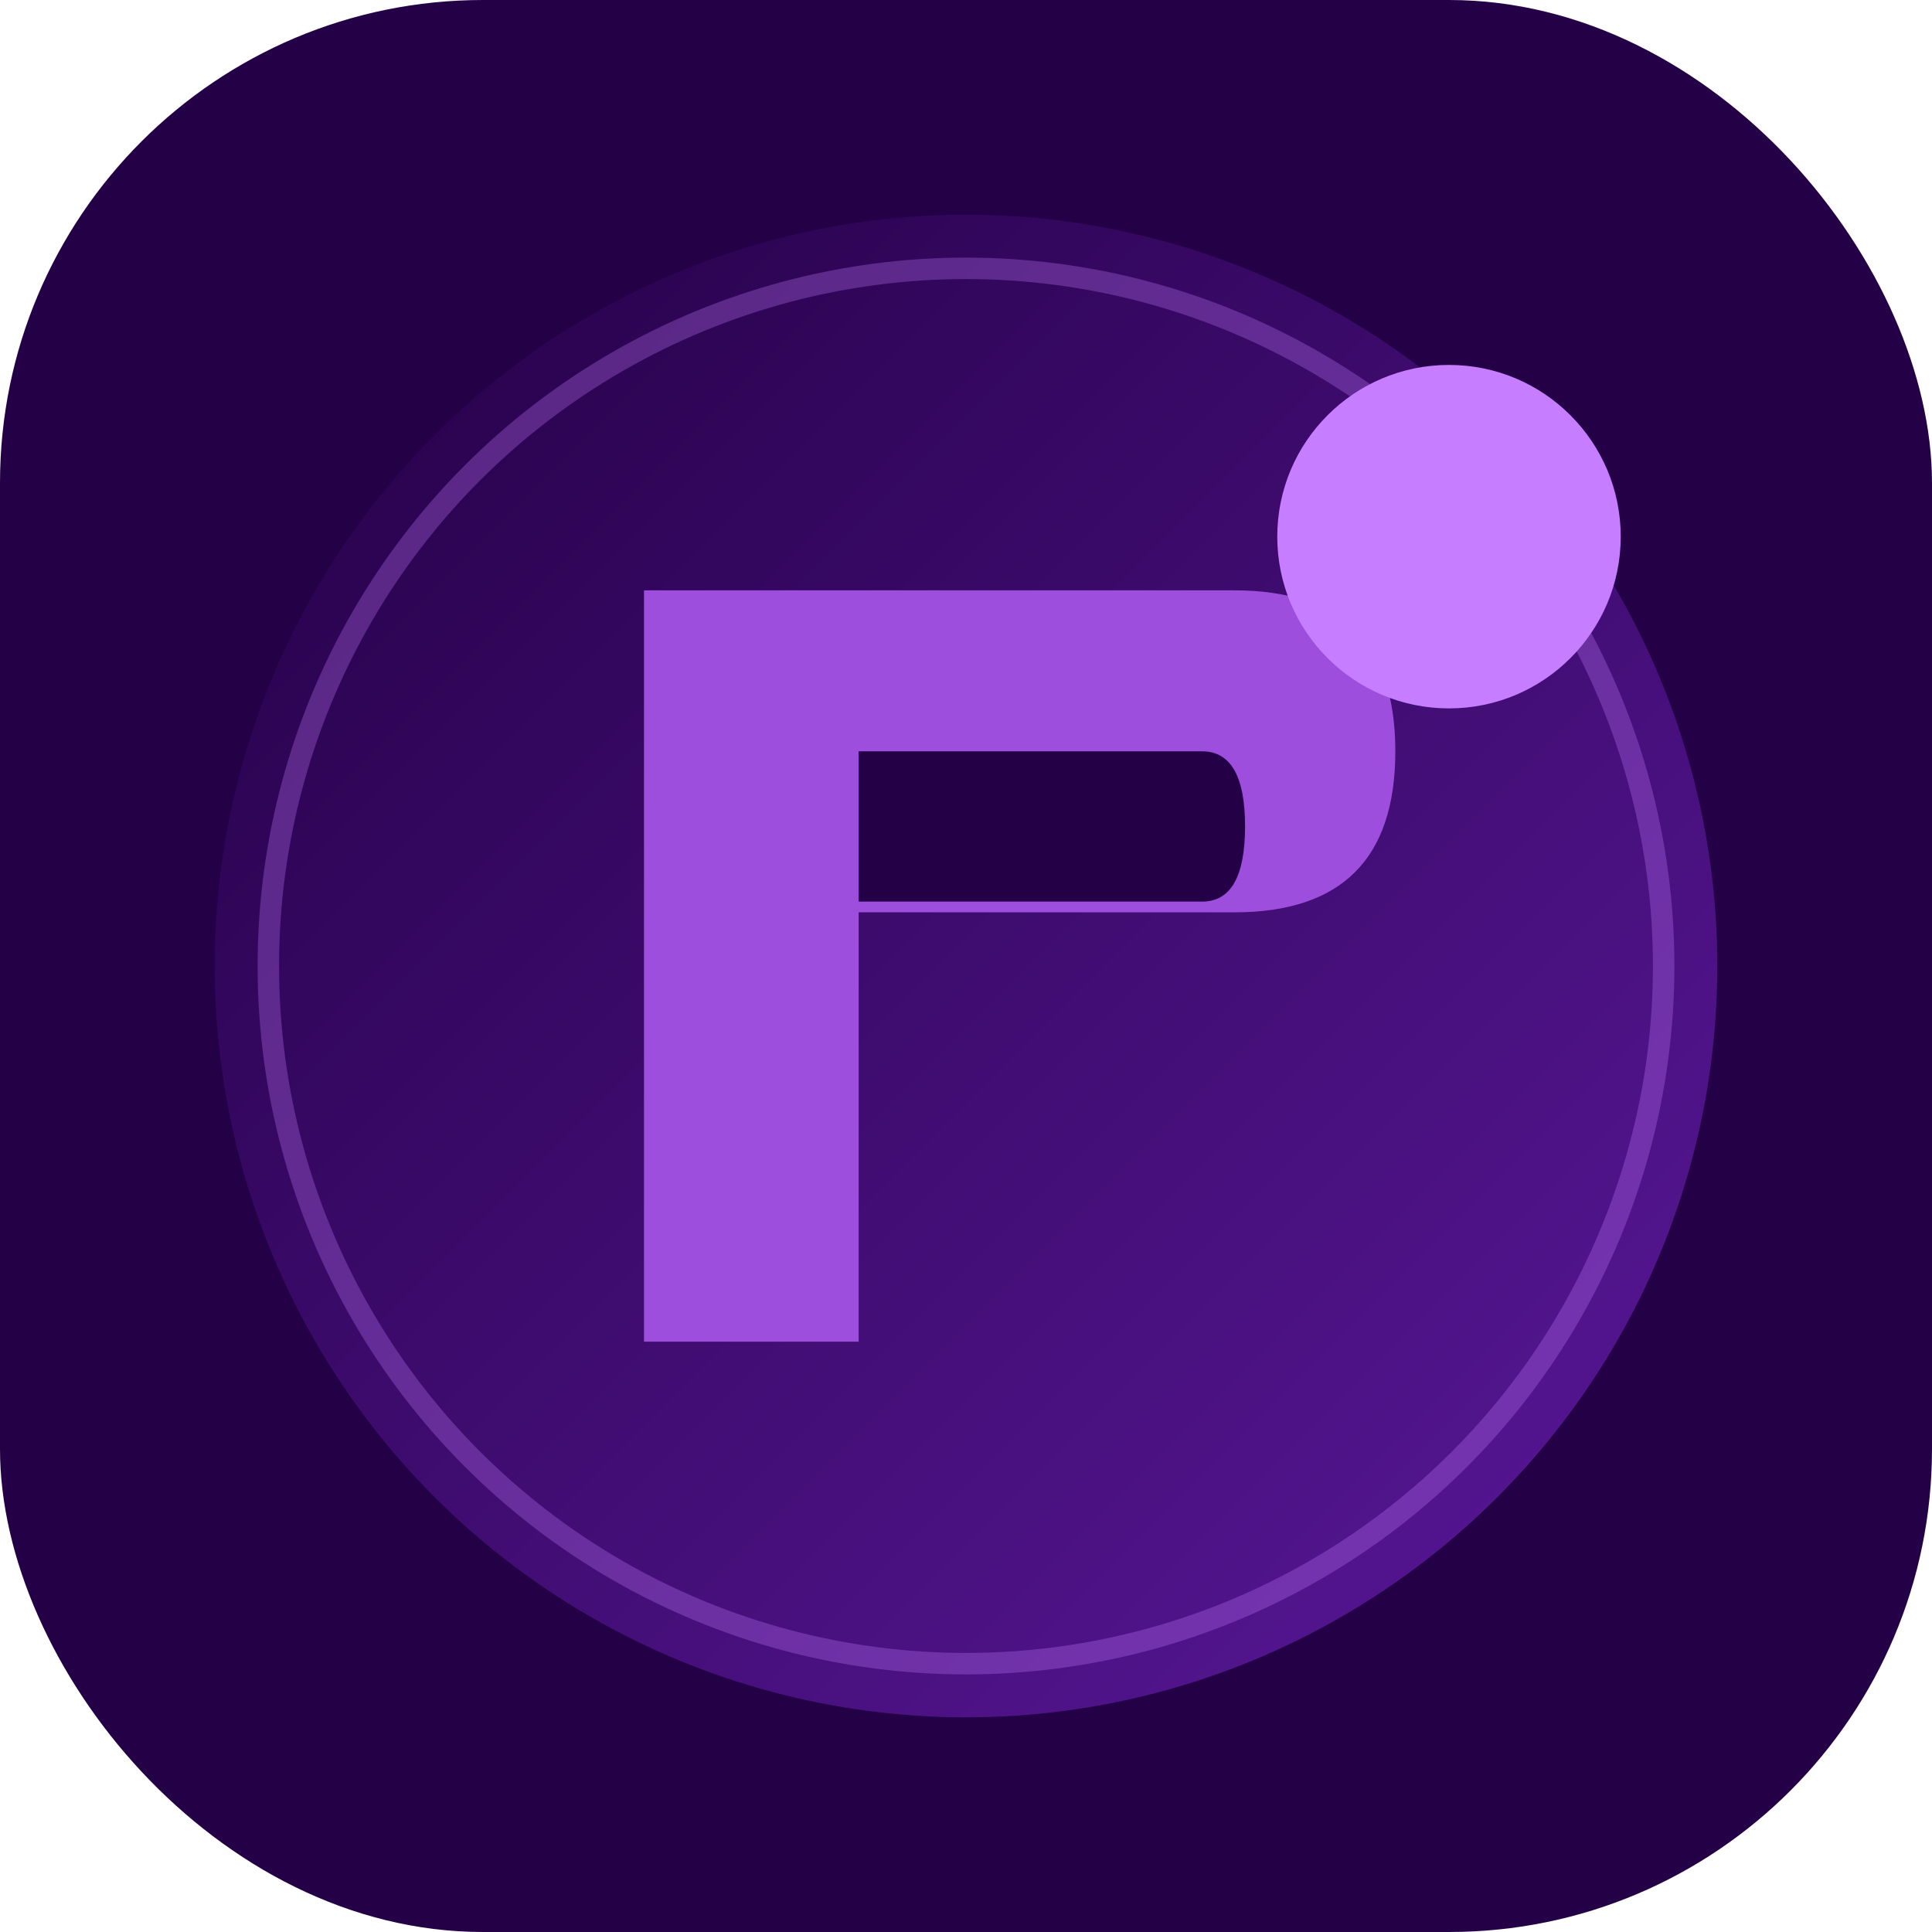
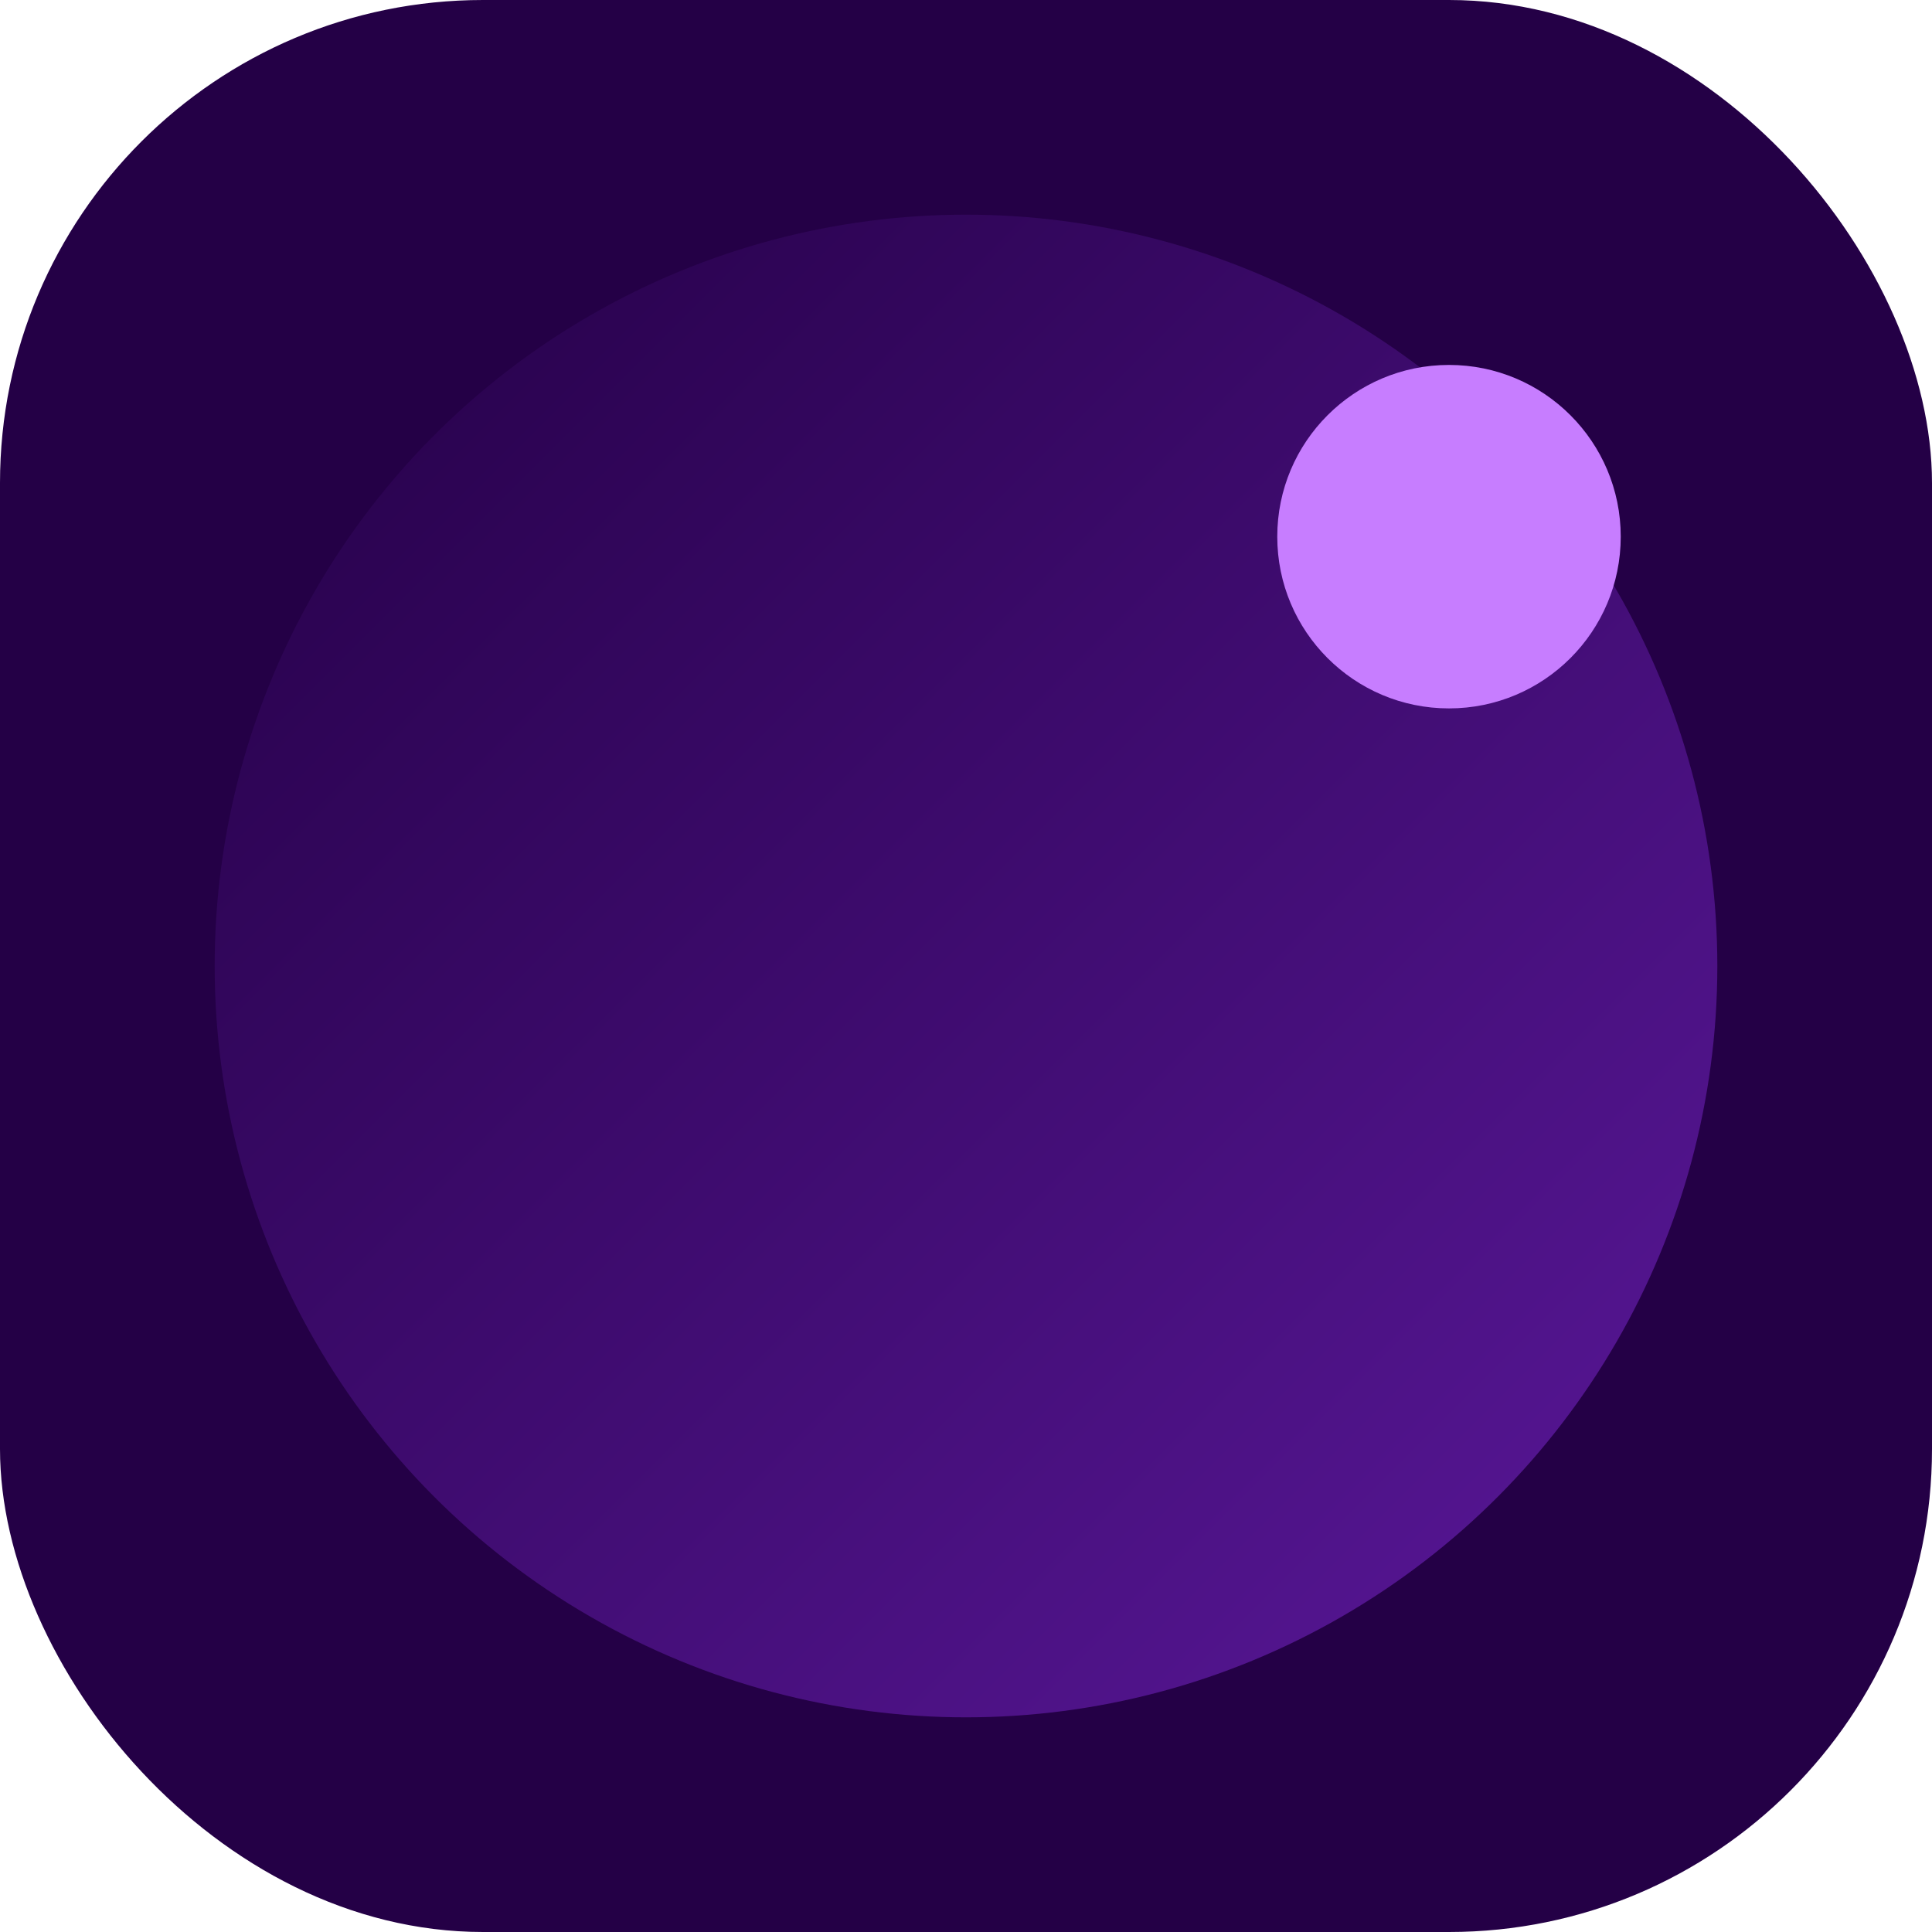
<svg xmlns="http://www.w3.org/2000/svg" width="180" height="180" viewBox="0 0 180 180">
  <rect width="180" height="180" rx="45" fill="#240046" />
  <linearGradient id="grad" x1="0%" y1="0%" x2="100%" y2="100%">
    <stop offset="0%" stop-color="#240046" />
    <stop offset="100%" stop-color="#5A189A" />
  </linearGradient>
  <circle cx="90" cy="90" r="70" fill="url(#grad)" />
-   <path d="M60,55 H115 Q130,55 130,70 T115,85 H80 V125 H60 V55z" fill="#9D4EDD" />
-   <path d="M80,70 H112 Q116,70 116,77 T112,84 H80 V70z" fill="#240046" />
  <circle cx="135" cy="50" r="16" fill="#C77DFF" />
-   <circle cx="90" cy="90" r="65" fill="none" stroke="#C77DFF" stroke-width="2" opacity="0.3" />
</svg>